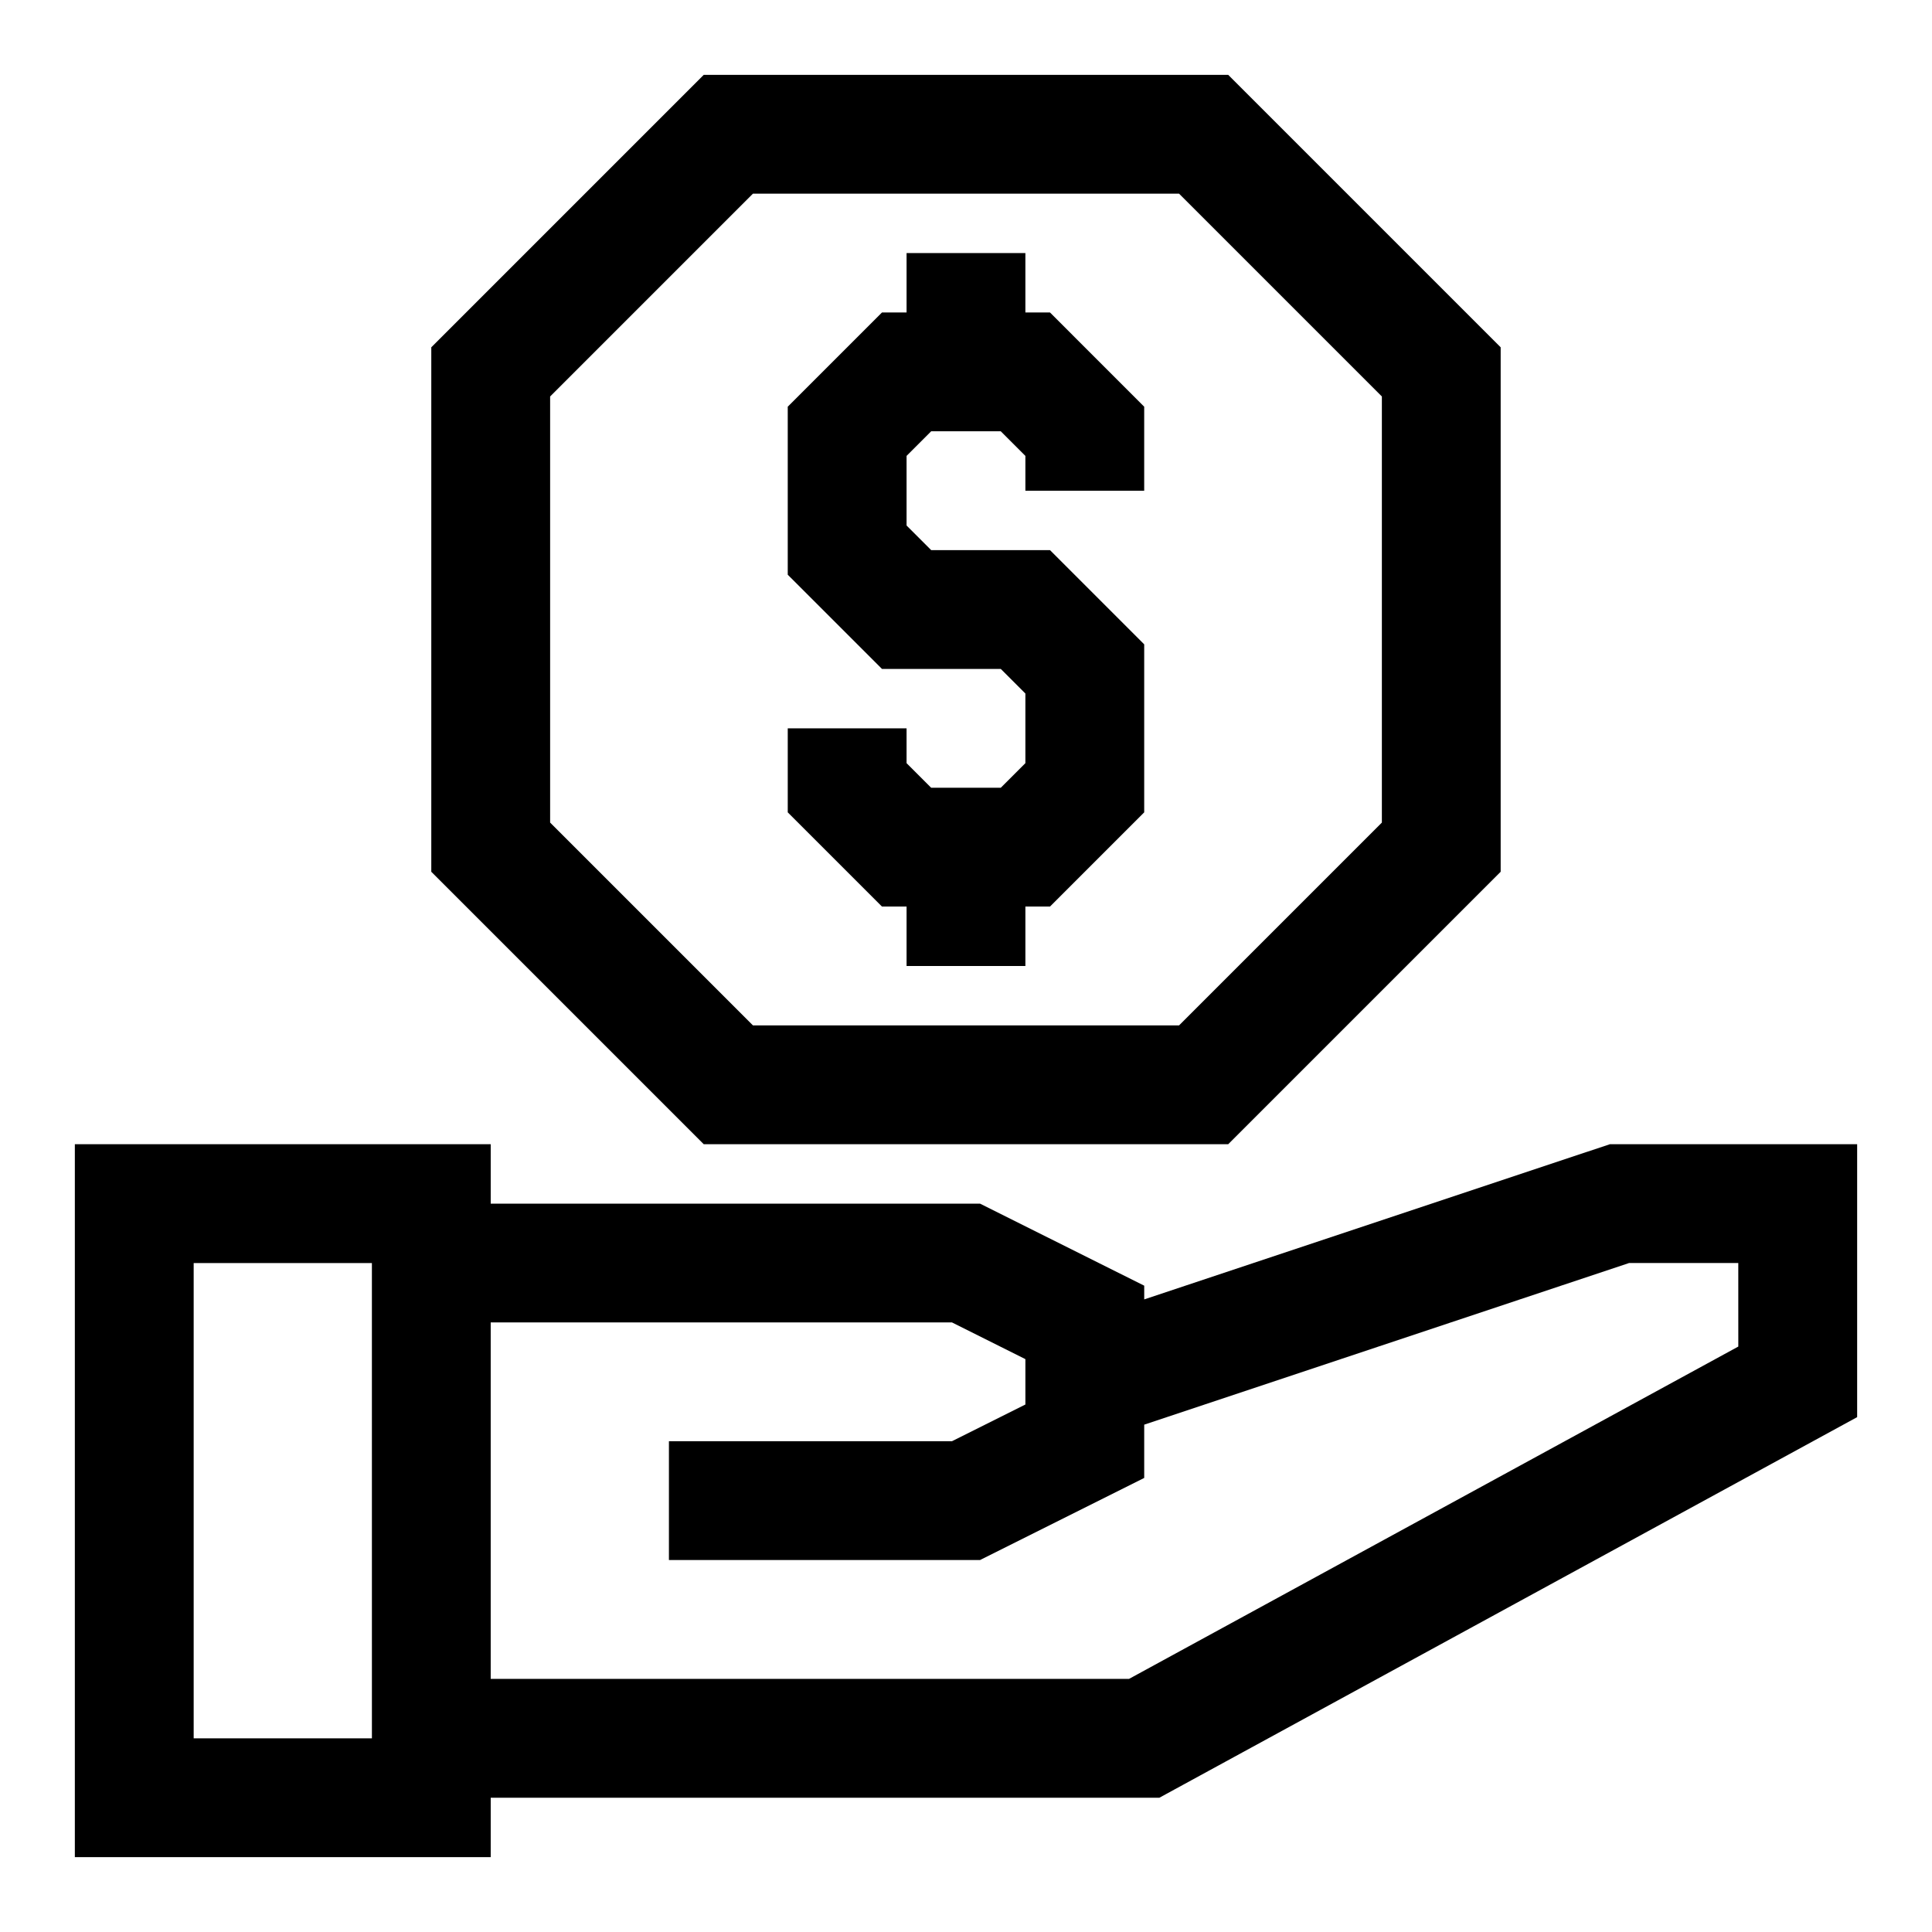
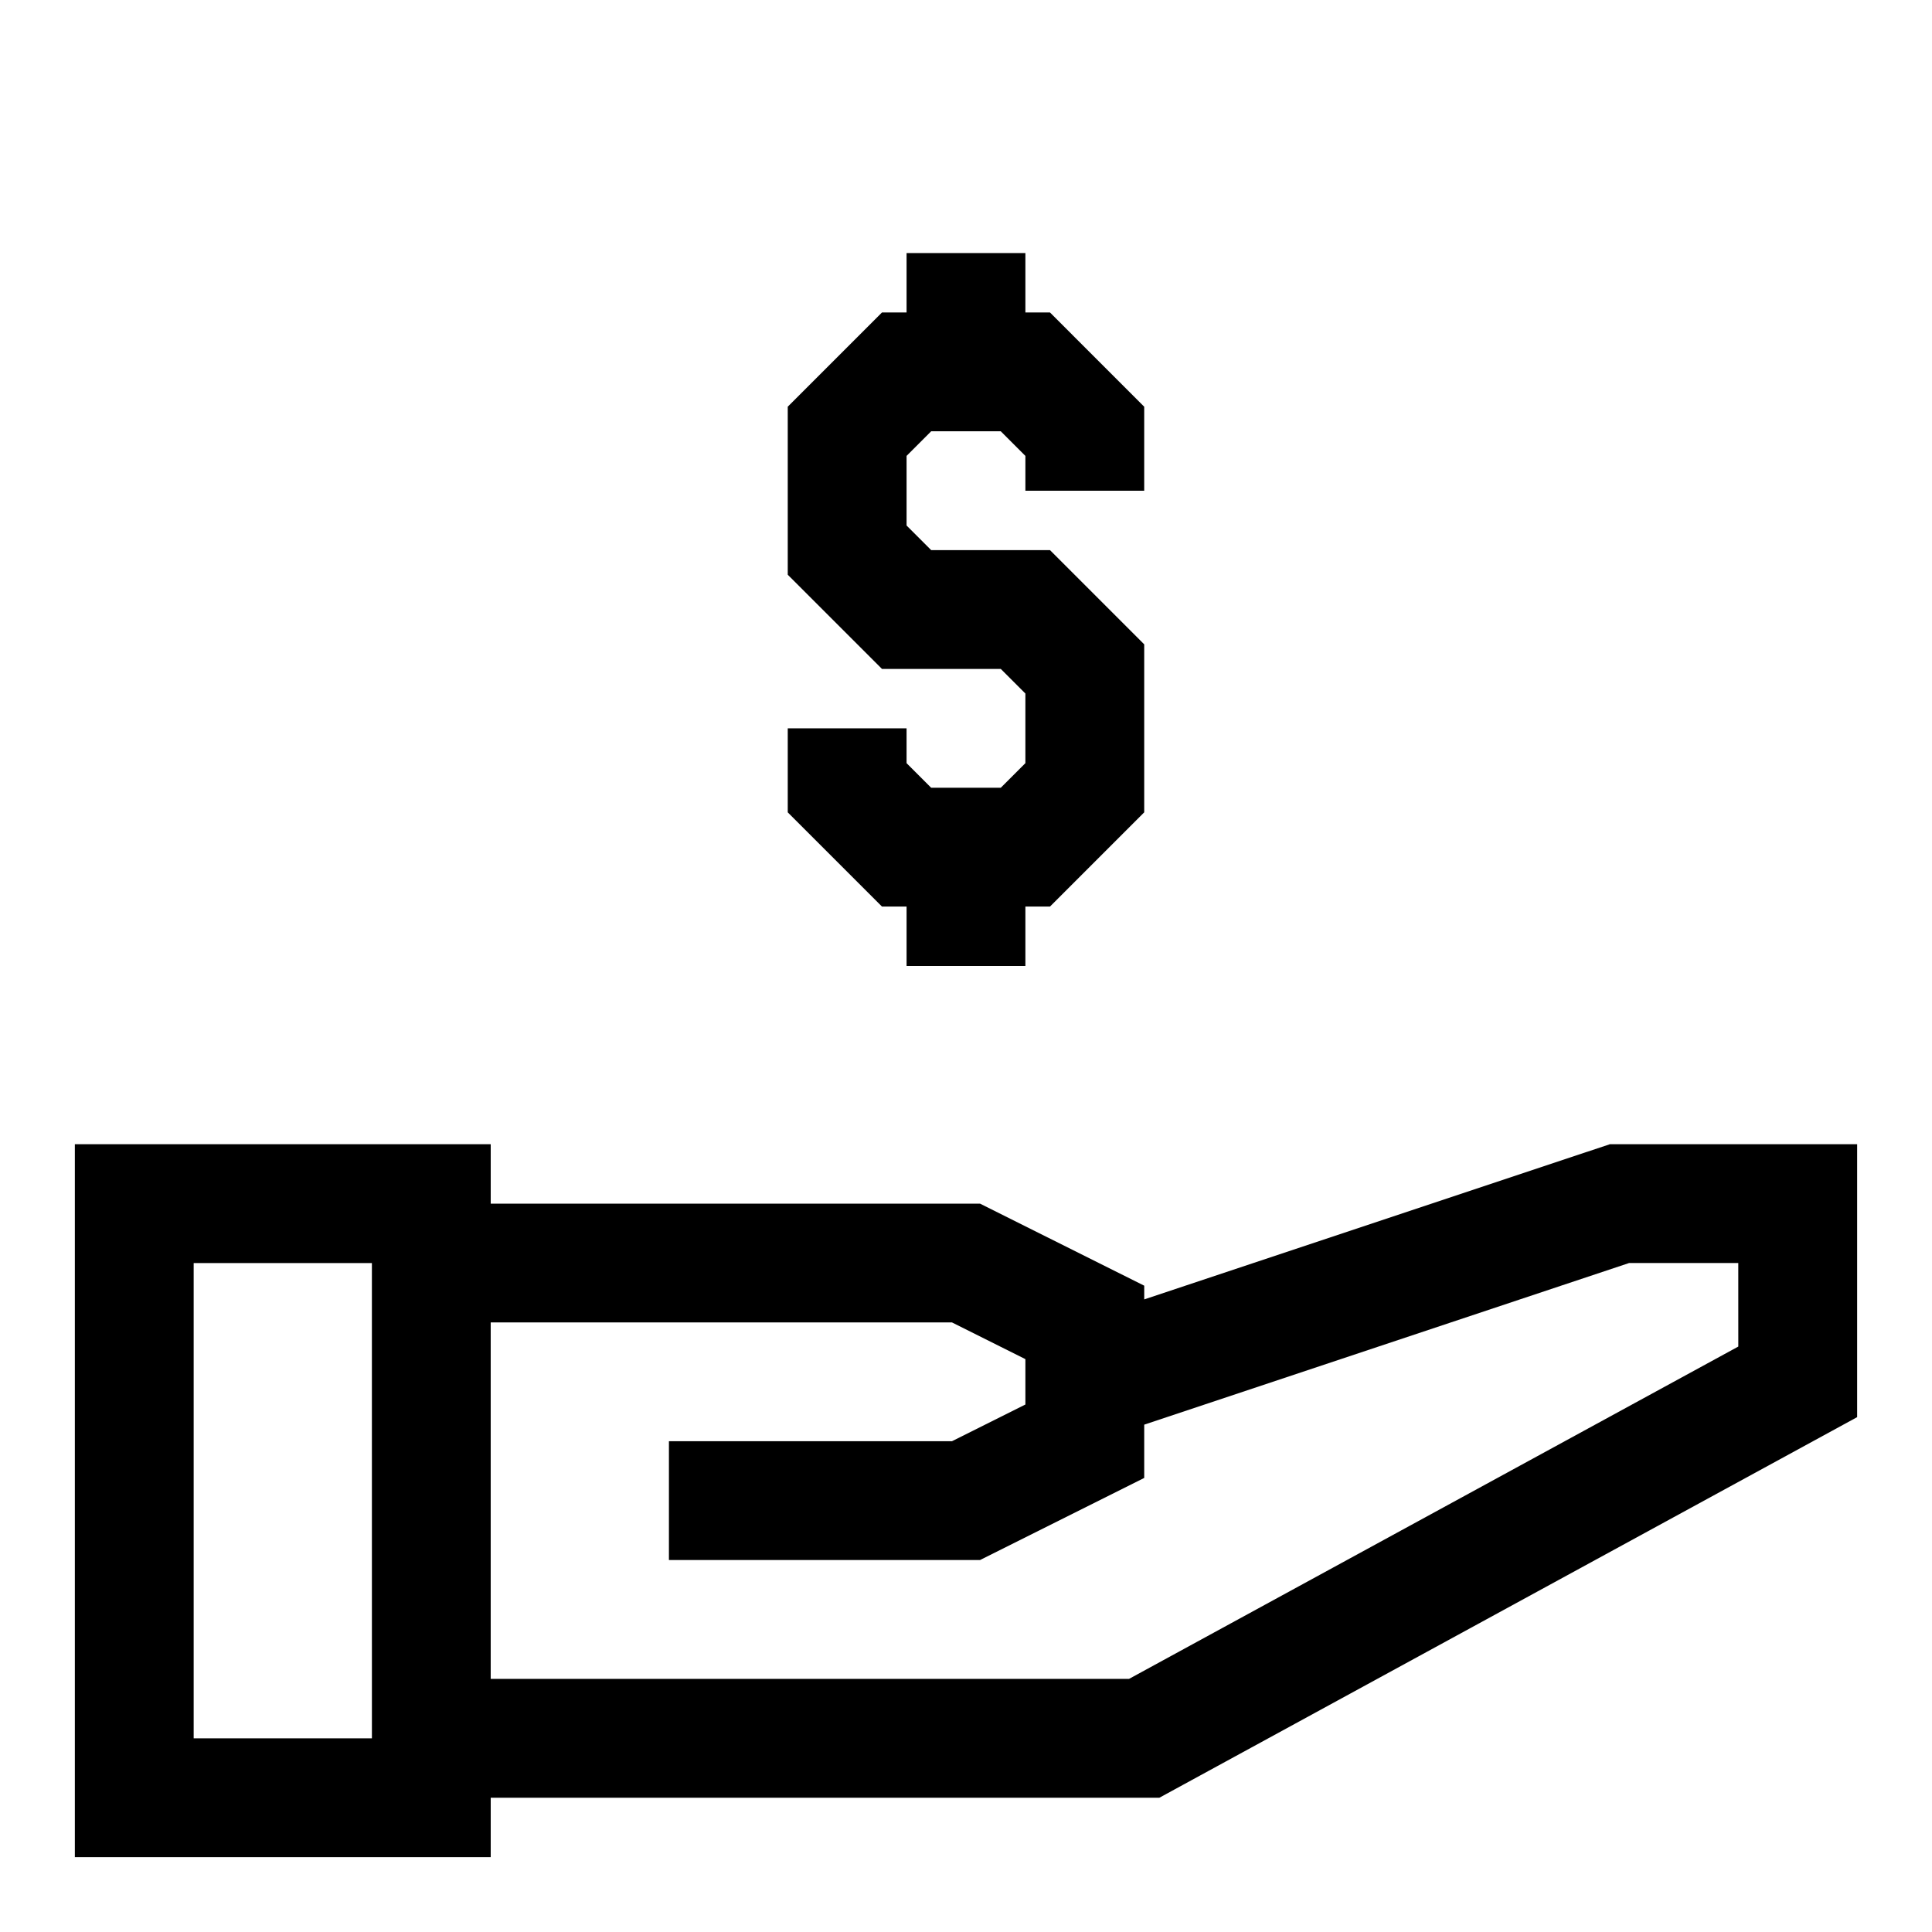
<svg xmlns="http://www.w3.org/2000/svg" fill="#000000" width="800px" height="800px" version="1.1" viewBox="144 144 512 512">
  <g>
    <path d="m570.63 447.23-123.4 41.125v-3.637l-43.516-21.742h-129.67v-15.742l-110.21-0.004v188.93h110.21v-15.742h177.2l184.92-100.86v-72.328zm-328.07 157.44h-47.234v-125.95h47.23zm362.11-103.82-161.46 88.07h-169.17v-94.465h122.24l19.457 9.73v12.027l-19.461 9.73h-75.004v31.488h82.438l43.516-21.758v-14.121l128.5-42.84h28.938z" />
-     <path d="m469.49 447.23 72.203-72.203v-138.99l-72.203-72.203h-138.99l-72.203 72.203v138.99l72.203 72.203zm-179.7-198.16 53.75-53.75h112.92l53.75 53.75v112.92l-53.75 53.75h-112.92l-53.75-53.75z" />
    <path d="m384.25 384.25v15.746h31.488v-15.746h6.519l24.969-24.969v-44.523l-24.969-24.973h-31.488l-6.519-6.516v-18.453l6.519-6.519h18.449l6.519 6.519v9.227h31.488v-22.262l-24.969-24.973h-6.519v-15.742h-31.488v15.742h-6.516l-24.973 24.973v44.523l24.973 24.969h31.484l6.519 6.519v18.453l-6.519 6.516h-18.449l-6.519-6.516v-9.227h-31.488v22.262l24.973 24.969z" />
  </g>
</svg>